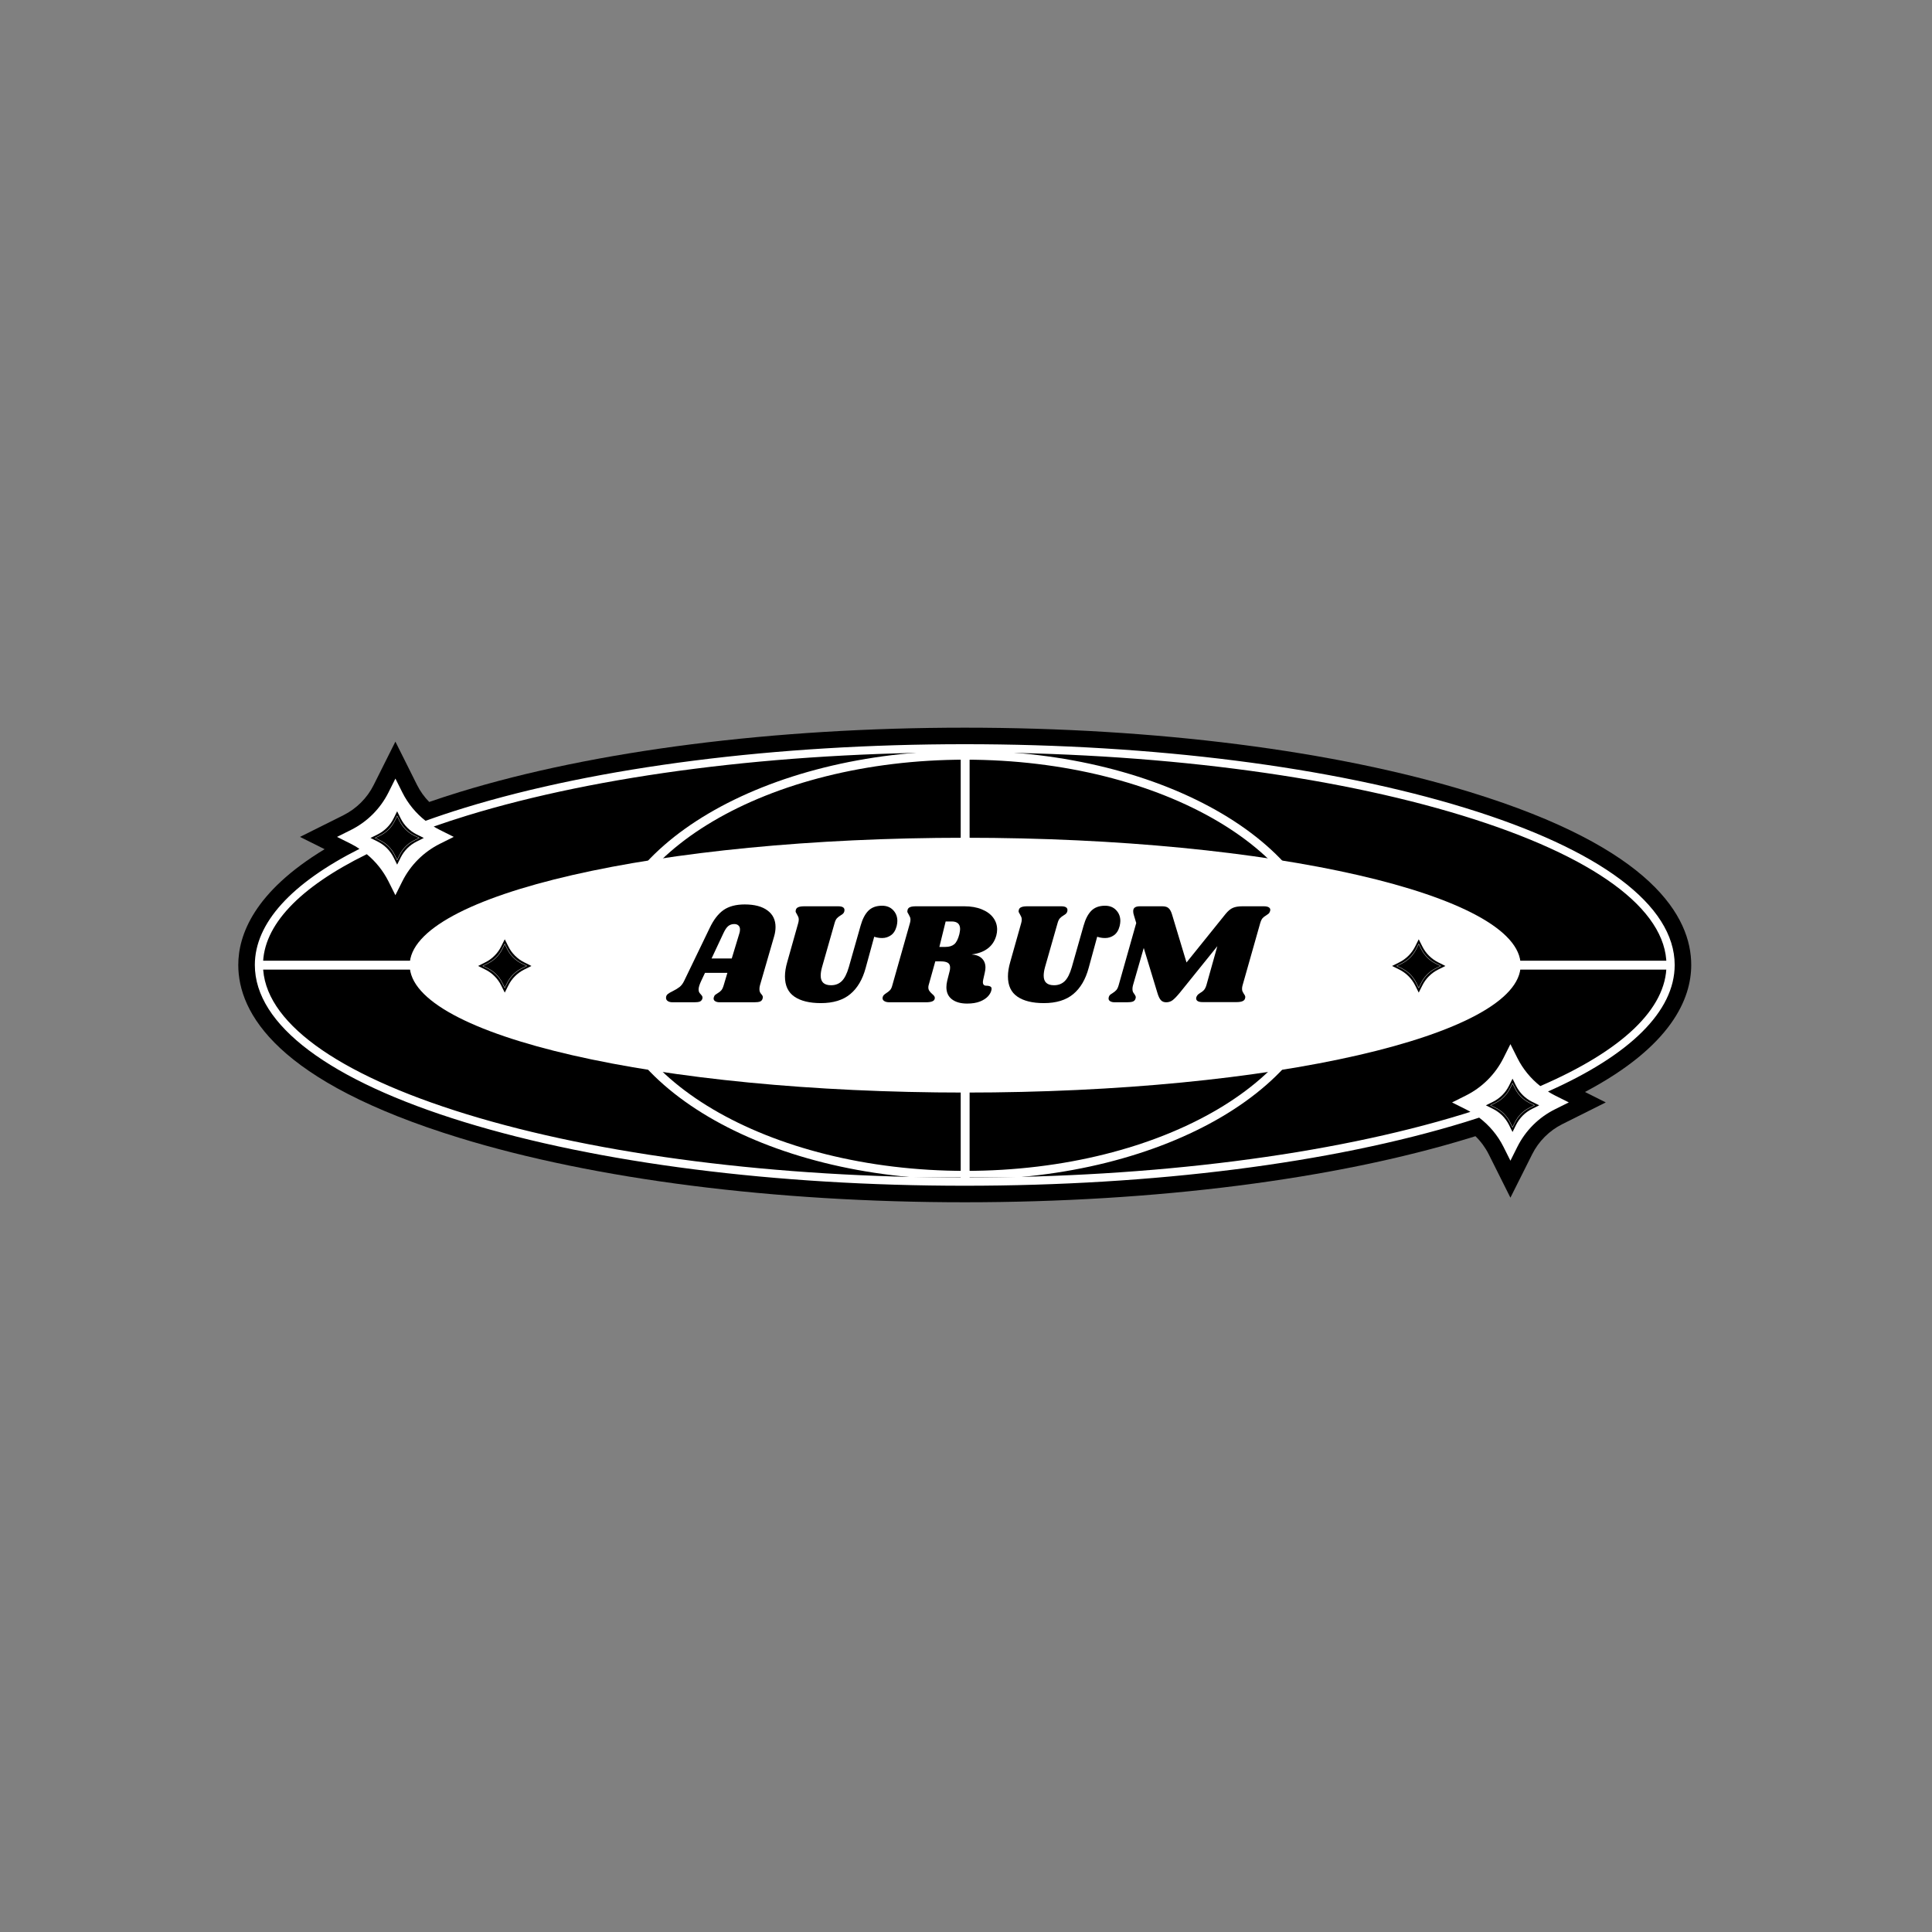
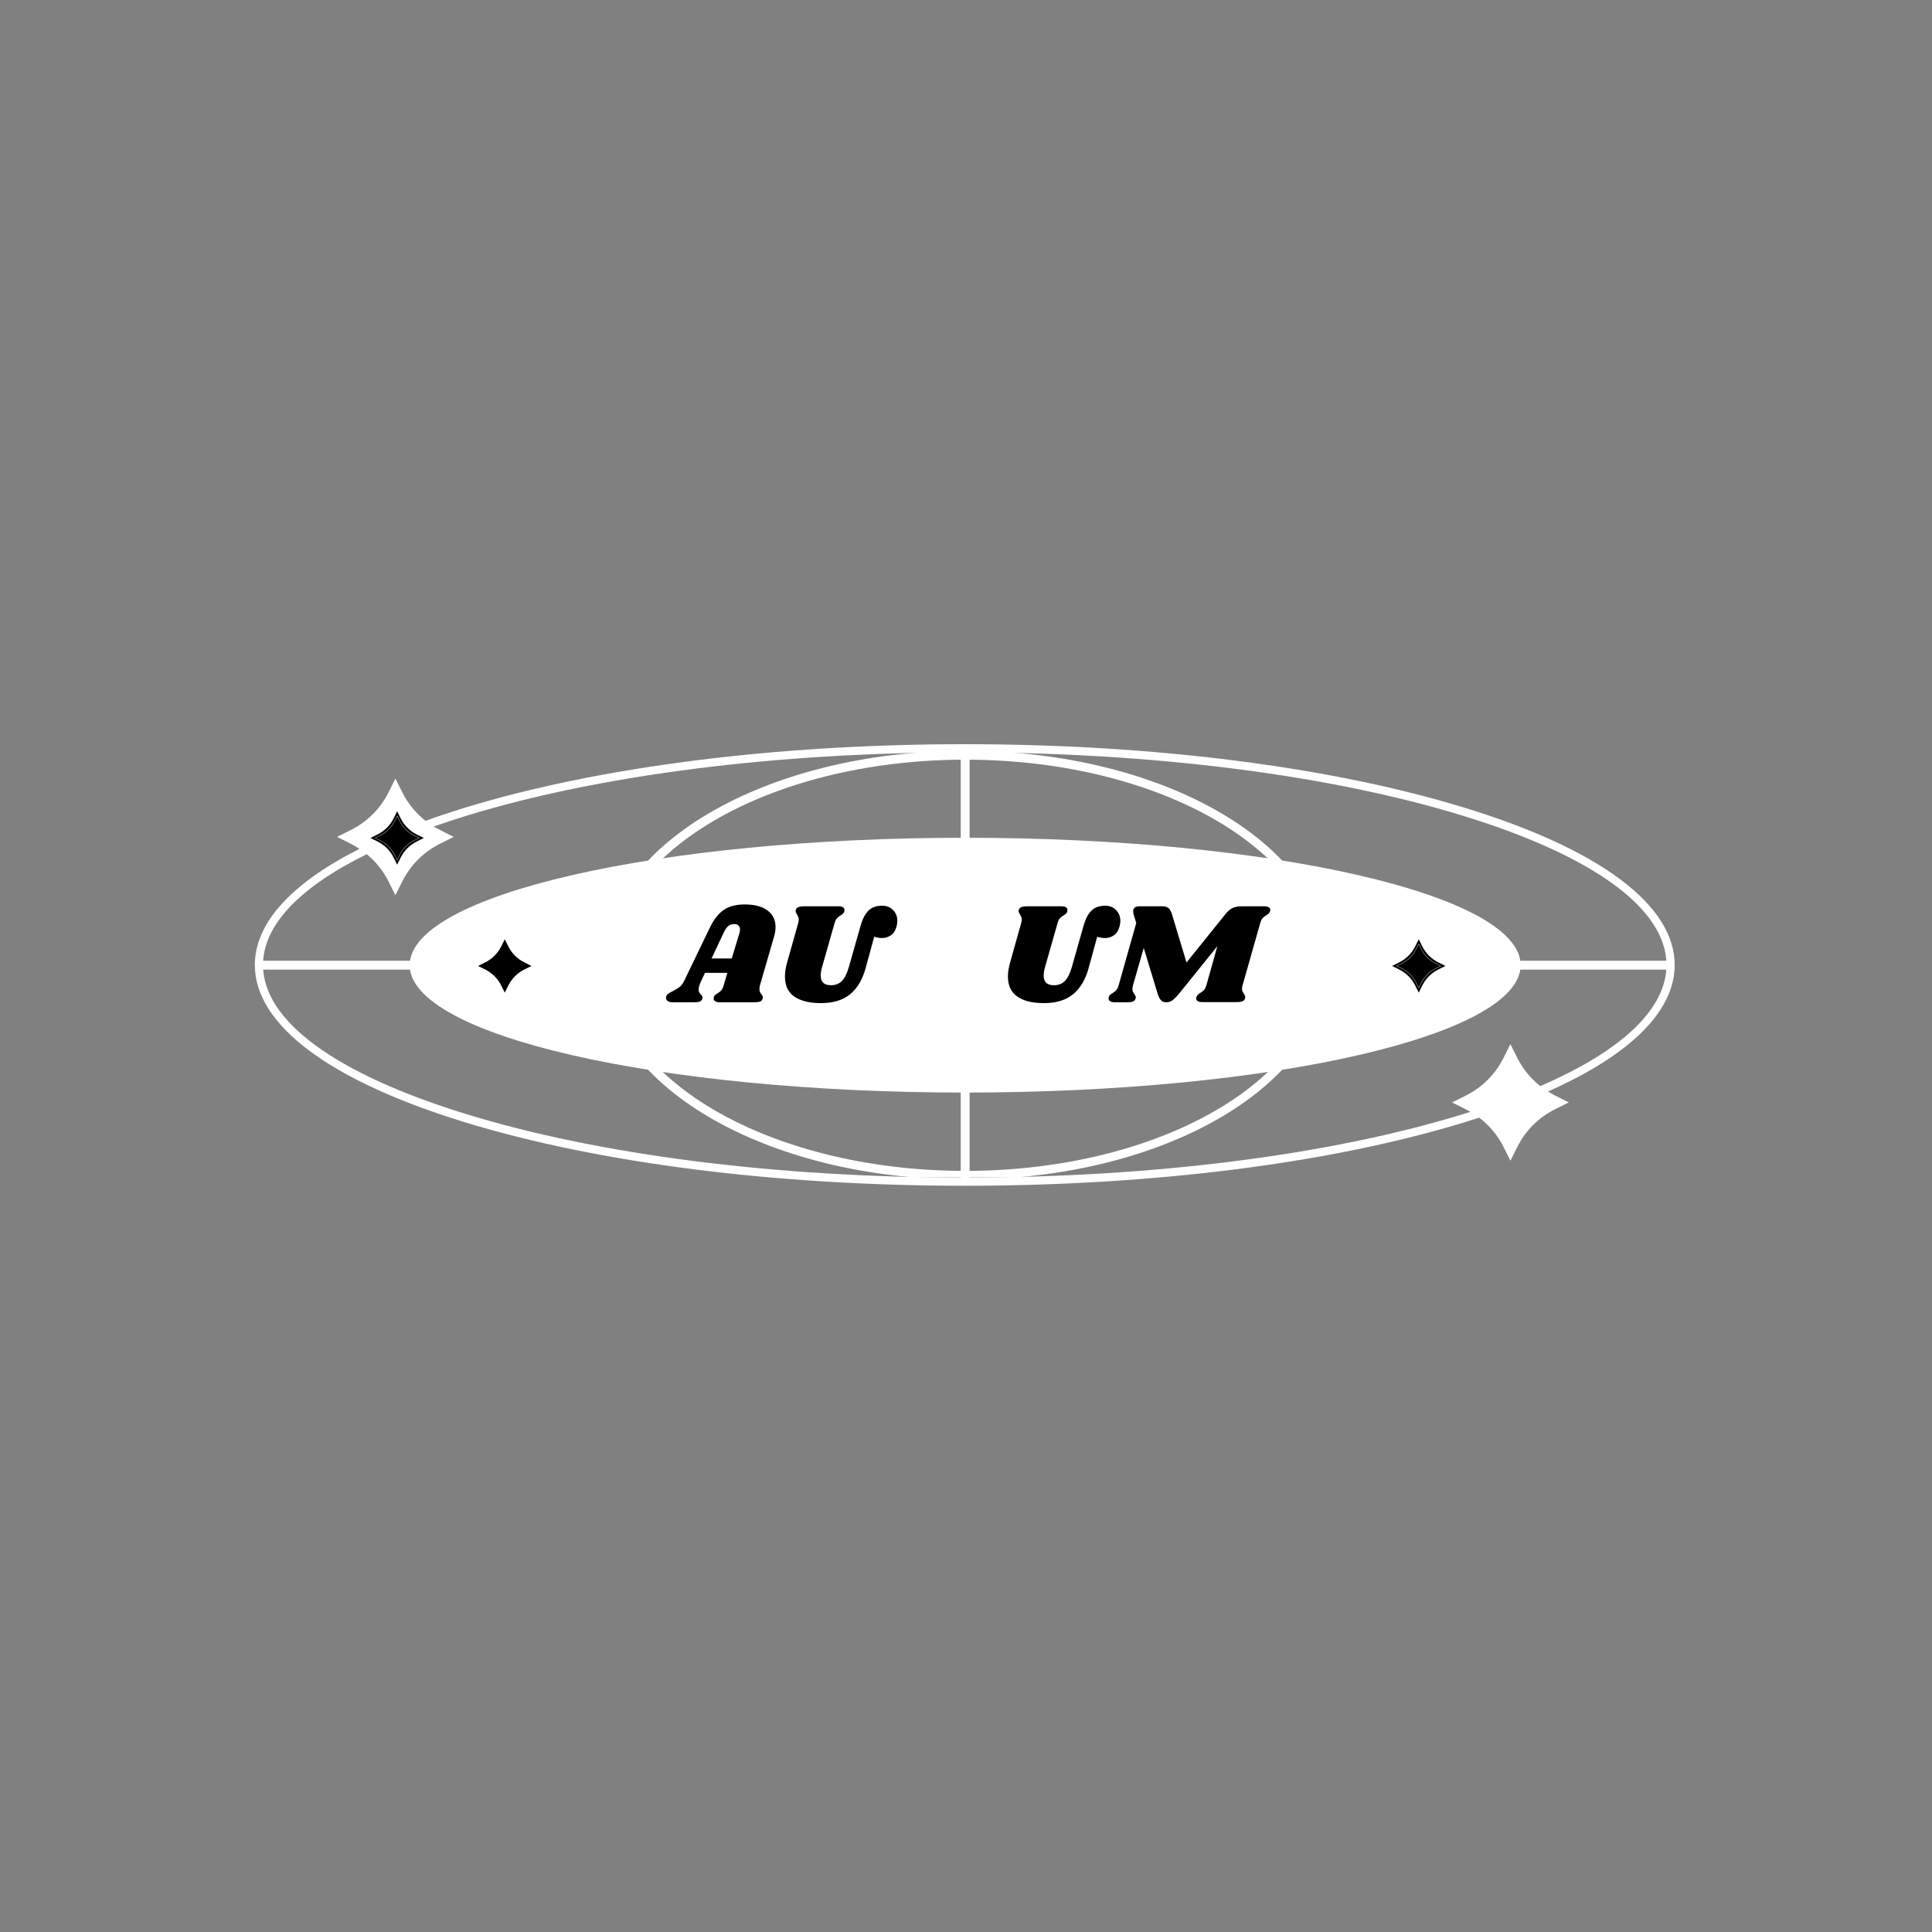
<svg xmlns="http://www.w3.org/2000/svg" version="1.0" preserveAspectRatio="xMidYMid meet" height="500" viewBox="0 0 375 375" zoomAndPan="magnify" width="500">
  <rect x="0" y="0" width="375" height="375" fill="#808080" stroke="none" />
  <defs>
    <clipPath id="6087e36fae">
      <path clip-rule="nonzero" d="M 46.238 141.125 L 328.277 141.125 L 328.277 233.414 L 46.238 233.414 Z M 46.238 141.125" />
    </clipPath>
    <clipPath id="25349f9563">
      <path clip-rule="nonzero" d="M 57 141.125 L 317 141.125 L 317 233.414 L 57 233.414 Z M 57 141.125" />
    </clipPath>
    <clipPath id="e652150b02">
      <path clip-rule="nonzero" d="M 116.855 145.727 L 257.441 145.727 L 257.441 228.527 L 116.855 228.527 Z M 116.855 145.727" />
    </clipPath>
    <clipPath id="1e44dd8de2">
      <path clip-rule="nonzero" d="M 187.332 145.727 C 148.41 145.727 116.855 164.355 116.855 187.336 C 116.855 210.316 148.41 228.945 187.332 228.945 C 226.254 228.945 257.809 210.316 257.809 187.336 C 257.809 164.355 226.254 145.727 187.332 145.727 Z M 187.332 145.727" />
    </clipPath>
    <clipPath id="e5ae042e42">
      <path clip-rule="nonzero" d="M 79.52 162.609 L 295.328 162.609 L 295.328 212.066 L 79.52 212.066 Z M 79.52 162.609" />
    </clipPath>
    <clipPath id="2fa338e5b5">
      <path clip-rule="nonzero" d="M 187.336 162.609 C 127.793 162.609 79.52 173.68 79.52 187.336 C 79.52 200.992 127.793 212.066 187.336 212.066 C 246.883 212.066 295.156 200.992 295.156 187.336 C 295.156 173.68 246.883 162.609 187.336 162.609 Z M 187.336 162.609" />
    </clipPath>
    <clipPath id="15cb817b91">
      <path clip-rule="nonzero" d="M 270.207 182.316 L 280.555 182.316 L 280.555 192.664 L 270.207 192.664 Z M 270.207 182.316" />
    </clipPath>
    <clipPath id="040f097620">
      <path clip-rule="nonzero" d="M 92.801 182.316 L 103.148 182.316 L 103.148 192.664 L 92.801 192.664 Z M 92.801 182.316" />
    </clipPath>
    <clipPath id="b4f3caac7b">
      <path clip-rule="nonzero" d="M 71.91 157.477 L 82.262 157.477 L 82.262 167.828 L 71.91 167.828 Z M 71.91 157.477" />
    </clipPath>
    <clipPath id="133cf390d0">
      <path clip-rule="nonzero" d="M 288.406 209.371 L 298.758 209.371 L 298.758 219.723 L 288.406 219.723 Z M 288.406 209.371" />
    </clipPath>
  </defs>
  <g clip-path="url(#6087e36fae)">
-     <path fill-rule="nonzero" fill-opacity="1" d="M 328.266 187.301 C 328.266 178.004 320.809 164.637 285.312 153.734 C 259.066 145.676 224.242 141.242 187.258 141.242 C 150.277 141.242 115.453 145.68 89.207 153.734 C 87.207 154.348 85.234 154.992 83.309 155.66 C 82.359 154.691 81.57 153.598 80.961 152.383 L 76.746 143.949 L 72.523 152.383 C 71.27 154.895 69.188 156.965 66.672 158.227 L 58.23 162.441 L 63.008 164.828 C 49.316 173.117 46.25 181.48 46.25 187.301 C 46.25 196.598 53.703 209.965 89.207 220.867 C 115.453 228.926 150.277 233.359 187.258 233.359 C 224.242 233.359 259.066 228.922 285.312 220.867 C 285.668 220.754 286.023 220.645 286.383 220.535 C 287.434 221.555 288.305 222.746 288.957 224.039 L 293.172 232.469 L 297.395 224.039 C 298.648 221.523 300.727 219.453 303.242 218.195 L 311.68 213.977 L 307.637 211.953 C 324.512 203.043 328.266 193.773 328.266 187.301 Z M 328.266 187.301" fill="#000000" />
-   </g>
+     </g>
  <path fill-rule="nonzero" fill-opacity="1" d="M 325.055 187.301 C 325.055 175.688 310.602 164.859 284.363 156.805 C 258.418 148.836 223.93 144.449 187.258 144.449 C 150.586 144.449 116.102 148.836 90.148 156.805 C 87.512 157.613 84.996 158.453 82.598 159.32 C 80.723 157.844 79.176 155.977 78.098 153.816 L 76.75 151.121 L 75.402 153.816 C 73.824 156.965 71.27 159.523 68.113 161.094 L 65.418 162.441 L 68.113 163.789 C 68.695 164.078 69.242 164.41 69.773 164.762 C 56.543 171.434 49.465 179.176 49.465 187.301 C 49.465 198.914 63.914 209.746 90.148 217.801 C 116.102 225.766 150.586 230.152 187.258 230.152 C 223.93 230.152 258.418 225.766 284.363 217.801 C 285.293 217.512 286.207 217.223 287.105 216.93 C 289.078 218.43 290.703 220.359 291.824 222.598 L 293.172 225.293 L 294.52 222.598 C 296.098 219.449 298.652 216.891 301.809 215.32 L 304.504 213.973 L 301.809 212.625 C 301.344 212.391 300.895 212.133 300.465 211.859 C 316.449 204.758 325.055 196.258 325.055 187.301 Z M 298.969 210.809 C 297.117 209.34 295.59 207.492 294.52 205.355 L 293.172 202.664 L 291.824 205.355 C 290.25 208.504 287.691 211.062 284.539 212.637 L 281.844 213.984 L 284.539 215.332 C 284.84 215.477 285.125 215.648 285.41 215.809 C 284.906 215.965 284.414 216.129 283.898 216.281 C 258.094 224.199 223.773 228.562 187.258 228.562 C 150.746 228.562 116.414 224.199 90.617 216.281 C 65.105 208.449 51.051 198.16 51.051 187.301 C 51.051 179.633 58.074 172.242 71.191 165.797 C 72.93 167.23 74.371 169.023 75.398 171.062 L 76.746 173.758 L 78.094 171.062 C 79.668 167.914 82.227 165.363 85.375 163.785 L 88.074 162.438 L 85.375 161.09 C 84.965 160.887 84.57 160.664 84.184 160.43 C 86.242 159.707 88.383 159 90.613 158.316 C 116.414 150.398 150.734 146.035 187.254 146.035 C 223.77 146.035 258.094 150.398 283.895 158.316 C 309.41 166.152 323.461 176.449 323.461 187.301 C 323.469 195.781 314.891 203.922 298.969 210.809 Z M 298.969 210.809" fill="#ffffff" />
  <g clip-path="url(#25349f9563)">
-     <path stroke-miterlimit="10" stroke-opacity="1" stroke-width="3" stroke="#000000" d="M 429.495 250 C 429.495 251.058 429.428 252.109 429.281 253.168 C 429.14 254.219 428.926 255.271 428.632 256.322 C 428.351 257.374 427.989 258.419 427.554 259.47 C 427.126 260.508 426.624 261.546 426.049 262.585 C 425.48 263.616 424.831 264.654 424.115 265.679 C 423.412 266.697 422.622 267.715 421.772 268.726 C 420.916 269.738 419.999 270.736 419.008 271.727 C 418.011 272.725 416.96 273.709 415.836 274.681 C 414.712 275.658 413.52 276.623 412.262 277.574 C 411.011 278.532 409.686 279.469 408.3 280.4 C 406.922 281.331 405.47 282.249 403.964 283.16 C 402.451 284.071 400.885 284.955 399.252 285.832 C 397.619 286.71 395.926 287.574 394.18 288.417 C 392.426 289.268 390.613 290.099 388.752 290.916 C 386.892 291.733 384.971 292.536 383.003 293.32 C 381.029 294.097 379.001 294.861 376.927 295.604 C 374.845 296.354 372.724 297.084 370.542 297.794 C 368.367 298.504 366.139 299.187 363.87 299.857 C 361.601 300.527 359.286 301.176 356.93 301.806 C 354.567 302.436 352.165 303.045 349.722 303.634 C 347.286 304.217 344.797 304.78 342.28 305.329 C 339.757 305.865 337.201 306.387 334.617 306.883 C 332.021 307.385 329.397 307.854 326.747 308.309 C 324.09 308.765 321.4 309.187 318.696 309.589 C 315.979 309.997 313.235 310.372 310.471 310.727 C 307.701 311.089 304.917 311.417 302.106 311.719 C 299.295 312.027 296.464 312.315 293.613 312.569 C 290.762 312.824 287.905 313.051 285.014 313.259 C 282.136 313.467 279.245 313.647 276.34 313.801 C 273.436 313.956 270.518 314.083 267.593 314.19 C 264.676 314.29 261.744 314.371 258.813 314.424 C 255.868 314.478 252.937 314.498 249.999 314.498 C 247.068 314.498 244.123 314.478 241.192 314.424 C 238.261 314.371 235.329 314.29 232.405 314.19 C 229.48 314.083 226.569 313.956 223.658 313.801 C 220.76 313.647 217.869 313.467 214.978 313.259 C 212.1 313.051 209.236 312.824 206.385 312.569 C 203.534 312.315 200.703 312.027 197.892 311.719 C 195.088 311.417 192.291 311.089 189.527 310.727 C 186.763 310.372 184.026 309.997 181.309 309.589 C 178.592 309.187 175.908 308.765 173.251 308.309 C 170.594 307.854 167.977 307.385 165.388 306.883 C 162.791 306.387 160.234 305.865 157.718 305.329 C 155.195 304.78 152.719 304.217 150.276 303.634 C 147.833 303.045 145.431 302.436 143.075 301.806 C 140.713 301.176 138.397 300.527 136.122 299.857 C 133.853 299.187 131.631 298.504 129.45 297.794 C 127.281 297.084 125.146 296.354 123.072 295.604 C 120.99 294.861 118.969 294.097 117.002 293.32 C 115.027 292.536 113.107 291.733 111.24 290.916 C 109.379 290.099 107.572 289.268 105.825 288.417 C 104.079 287.574 102.386 286.71 100.753 285.832 C 99.12 284.955 97.554 284.071 96.035 283.16 C 94.529 282.249 93.076 281.331 91.691 280.4 C 90.306 279.469 88.994 278.532 87.729 277.574 C 86.478 276.623 85.293 275.658 84.169 274.681 C 83.038 273.709 81.981 272.725 80.997 271.727 C 80.006 270.736 79.083 269.738 78.226 268.726 C 77.376 267.715 76.593 266.697 75.877 265.679 C 75.161 264.654 74.525 263.616 73.95 262.585 C 73.374 261.546 72.879 260.508 72.444 259.47 C 72.016 258.419 71.654 257.374 71.366 256.322 C 71.079 255.271 70.858 254.219 70.717 253.168 C 70.577 252.109 70.496 251.058 70.496 250 C 70.496 248.948 70.577 247.89 70.717 246.838 C 70.858 245.78 71.079 244.729 71.366 243.677 C 71.654 242.632 72.016 241.581 72.444 240.536 C 72.879 239.498 73.374 238.453 73.95 237.415 C 74.525 236.383 75.161 235.352 75.877 234.327 C 76.593 233.302 77.376 232.284 78.226 231.28 C 79.083 230.268 80.006 229.264 80.997 228.273 C 81.981 227.281 83.038 226.297 84.169 225.319 C 85.293 224.348 86.478 223.377 87.729 222.419 C 88.994 221.474 90.306 220.523 91.691 219.592 C 93.076 218.661 94.529 217.744 96.035 216.846 C 97.554 215.935 99.12 215.038 100.753 214.161 C 102.386 213.283 104.079 212.419 105.825 211.575 C 107.572 210.725 109.379 209.894 111.24 209.077 C 113.107 208.26 115.027 207.47 117.002 206.686 C 118.969 205.909 120.99 205.139 123.072 204.389 C 125.146 203.652 127.281 202.915 129.45 202.212 C 131.631 201.502 133.853 200.805 136.122 200.142 C 138.397 199.473 140.713 198.823 143.075 198.193 C 145.431 197.564 147.833 196.954 150.276 196.372 C 152.719 195.782 155.195 195.22 157.718 194.677 C 160.234 194.135 162.791 193.612 165.388 193.11 C 167.971 192.621 170.594 192.139 173.251 191.697 C 175.908 191.241 178.592 190.819 181.309 190.411 C 184.026 190.009 186.763 189.62 189.527 189.272 C 192.291 188.917 195.088 188.582 197.892 188.274 C 200.703 187.966 203.534 187.691 206.385 187.437 C 209.236 187.176 212.1 186.941 214.978 186.74 C 217.869 186.533 220.76 186.352 223.658 186.198 C 226.569 186.044 229.48 185.91 232.405 185.809 C 235.329 185.709 238.261 185.635 241.192 185.582 C 244.123 185.528 247.068 185.501 249.999 185.501 C 252.937 185.501 255.868 185.528 258.813 185.582 C 261.744 185.635 264.676 185.709 267.593 185.809 C 270.518 185.91 273.436 186.044 276.34 186.198 C 279.245 186.352 282.136 186.533 285.014 186.74 C 287.905 186.941 290.762 187.176 293.613 187.437 C 296.464 187.691 299.295 187.966 302.106 188.274 C 304.917 188.582 307.701 188.917 310.471 189.272 C 313.235 189.62 315.979 190.009 318.696 190.411 C 321.4 190.819 324.09 191.241 326.747 191.697 C 329.397 192.139 332.021 192.621 334.617 193.11 C 337.201 193.612 339.757 194.135 342.28 194.677 C 344.797 195.22 347.286 195.782 349.722 196.372 C 352.165 196.954 354.567 197.564 356.93 198.193 C 359.286 198.823 361.601 199.473 363.87 200.142 C 366.139 200.805 368.367 201.502 370.542 202.212 C 372.724 202.915 374.845 203.652 376.927 204.389 C 379.001 205.139 381.029 205.909 383.003 206.686 C 384.971 207.47 386.892 208.26 388.752 209.077 C 390.613 209.894 392.426 210.725 394.18 211.575 C 395.926 212.419 397.619 213.283 399.252 214.161 C 400.885 215.038 402.451 215.935 403.964 216.846 C 405.47 217.744 406.922 218.661 408.3 219.592 C 409.686 220.523 411.011 221.474 412.262 222.419 C 413.52 223.377 414.712 224.348 415.836 225.319 C 416.96 226.297 418.011 227.281 419.008 228.273 C 419.999 229.264 420.916 230.268 421.772 231.28 C 422.622 232.284 423.412 233.302 424.115 234.327 C 424.831 235.352 425.48 236.383 426.049 237.415 C 426.624 238.453 427.126 239.498 427.554 240.536 C 427.989 241.581 428.351 242.632 428.632 243.677 C 428.926 244.729 429.14 245.78 429.281 246.838 C 429.428 247.89 429.495 248.948 429.495 250 Z M 429.495 250" stroke-linejoin="miter" fill="none" transform="matrix(0.584, 0, 0, 0.583, 41.337, 41.494)" stroke-linecap="butt" />
-   </g>
+     </g>
  <g clip-path="url(#e652150b02)">
    <g clip-path="url(#1e44dd8de2)">
      <path stroke-miterlimit="4" stroke-opacity="1" stroke-width="4" stroke="#ffffff" d="M 81.71 -0.002 C 36.583 -0.002 -0.002 21.596 -0.002 48.24 C -0.002 74.884 36.583 96.483 81.71 96.483 C 126.837 96.483 163.422 74.884 163.422 48.24 C 163.422 21.596 126.837 -0.002 81.71 -0.002 Z M 81.71 -0.002" stroke-linejoin="miter" fill="none" transform="matrix(0.863, 0, 0, 0.863, 116.857, 145.729)" stroke-linecap="butt" />
    </g>
  </g>
  <path stroke-miterlimit="4" stroke-opacity="1" stroke-width="2" stroke="#ffffff" d="M -0.003 1 L 96.487 1" stroke-linejoin="miter" fill="none" transform="matrix(0, 0.863, -0.863, 0, 188.199, 145.729)" stroke-linecap="butt" />
  <g clip-path="url(#e5ae042e42)">
    <g clip-path="url(#2fa338e5b5)">
      <path fill-rule="nonzero" fill-opacity="1" d="M 79.52 162.609 L 295.137 162.609 L 295.137 212.066 L 79.52 212.066 Z M 79.52 162.609" fill="#ffffff" />
    </g>
  </g>
  <path stroke-miterlimit="4" stroke-opacity="1" stroke-width="2" stroke="#ffffff" d="M -0.002 0.998 L 318.48 0.998" stroke-linejoin="miter" fill="none" transform="matrix(0.863, 0, 0, 0.863, 49.994, 186.475)" stroke-linecap="butt" />
  <path fill-rule="nonzero" fill-opacity="1" d="M 147.512 191.234 C 147.441 191.488 147.406 191.734 147.406 191.973 C 147.406 192.18 147.426 192.352 147.477 192.492 C 147.535 192.629 147.594 192.738 147.656 192.816 C 147.727 192.902 147.773 192.961 147.801 192.996 C 147.98 193.191 148.07 193.383 148.07 193.57 C 148.07 193.609 148.051 193.699 148.016 193.84 C 147.945 194.105 147.781 194.289 147.531 194.398 C 147.277 194.496 146.887 194.543 146.363 194.543 L 139.73 194.543 C 139.344 194.543 139.051 194.48 138.832 194.344 C 138.617 194.215 138.512 194.039 138.512 193.824 C 138.512 193.707 138.535 193.582 138.602 193.445 C 138.645 193.301 138.715 193.191 138.816 193.105 C 138.922 193.023 139.07 192.922 139.266 192.801 C 139.562 192.633 139.805 192.449 139.984 192.242 C 140.172 192.039 140.332 191.703 140.469 191.234 L 141.188 188.828 L 136.84 188.828 L 136.086 190.426 C 135.762 191.125 135.598 191.664 135.598 192.043 C 135.598 192.273 135.637 192.457 135.707 192.602 C 135.789 192.738 135.906 192.879 136.047 193.031 C 136.18 193.176 136.27 193.301 136.316 193.41 C 136.363 193.52 136.371 193.656 136.336 193.824 C 136.25 194.102 136.09 194.289 135.852 194.398 C 135.621 194.496 135.258 194.543 134.754 194.543 L 130.586 194.543 C 130.168 194.543 129.844 194.465 129.617 194.309 C 129.391 194.156 129.273 193.945 129.273 193.68 C 129.273 193.383 129.383 193.141 129.598 192.961 C 129.812 192.781 130.137 192.594 130.566 192.387 C 131.117 192.113 131.562 191.844 131.898 191.578 C 132.242 191.305 132.535 190.922 132.777 190.426 L 137.754 180.113 C 138.52 178.508 139.418 177.348 140.449 176.629 C 141.492 175.91 142.859 175.551 144.547 175.551 C 146.453 175.551 147.926 175.941 148.969 176.719 C 150.012 177.484 150.531 178.559 150.531 179.934 C 150.531 180.523 150.441 181.121 150.262 181.73 Z M 142.031 186.043 L 143.523 181.121 C 143.594 180.895 143.633 180.66 143.633 180.418 C 143.633 180.059 143.527 179.801 143.324 179.629 C 143.133 179.449 142.863 179.359 142.516 179.359 C 142.059 179.359 141.672 179.492 141.348 179.754 C 141.035 180.004 140.727 180.469 140.414 181.137 L 138.113 186.043 Z M 142.031 186.043" fill="#000000" />
  <path fill-rule="nonzero" fill-opacity="1" d="M 167.039 179.684 C 167.398 178.402 167.895 177.438 168.531 176.789 C 169.18 176.133 170.066 175.801 171.211 175.801 C 172.109 175.801 172.828 176.09 173.367 176.664 C 173.906 177.23 174.176 177.93 174.176 178.766 C 174.176 179.043 174.129 179.367 174.047 179.734 C 173.832 180.562 173.461 181.164 172.934 181.531 C 172.418 181.891 171.855 182.07 171.246 182.07 C 170.922 182.07 170.633 182.051 170.383 182 C 170.133 181.957 169.898 181.891 169.684 181.82 L 168.027 187.875 C 167.426 190.105 166.43 191.801 165.027 192.961 C 163.625 194.125 161.727 194.703 159.332 194.703 C 157.125 194.703 155.414 194.285 154.191 193.445 C 152.973 192.609 152.359 191.305 152.359 189.527 C 152.359 188.68 152.508 187.742 152.809 186.707 L 154.93 179.18 C 155 178.941 155.039 178.707 155.039 178.477 C 155.039 178.262 155 178.082 154.93 177.938 C 154.867 177.797 154.785 177.633 154.68 177.453 C 154.508 177.203 154.426 177.004 154.426 176.859 C 154.426 176.789 154.445 176.695 154.48 176.574 C 154.551 176.336 154.719 176.168 154.984 176.07 C 155.242 175.961 155.629 175.91 156.133 175.91 L 162.711 175.91 C 163.508 175.91 163.914 176.156 163.914 176.645 C 163.914 176.754 163.902 176.844 163.879 176.914 C 163.828 177.086 163.754 177.219 163.645 177.328 C 163.547 177.426 163.395 177.539 163.176 177.668 C 162.891 177.84 162.648 178.023 162.457 178.227 C 162.266 178.434 162.109 178.746 161.992 179.18 L 159.547 187.75 C 159.375 188.387 159.297 188.926 159.297 189.367 C 159.297 190.617 159.965 191.234 161.309 191.234 C 162.137 191.234 162.824 190.977 163.375 190.445 C 163.922 189.918 164.387 189.008 164.758 187.715 Z M 167.039 179.684" fill="#000000" />
-   <path fill-rule="nonzero" fill-opacity="1" d="M 193.383 181.586 C 193.082 182.664 192.52 183.508 191.691 184.121 C 190.875 184.73 189.84 185.109 188.582 185.254 C 189.48 185.324 190.152 185.59 190.598 186.043 C 191.051 186.488 191.277 187.078 191.277 187.805 C 191.277 188.082 191.23 188.426 191.137 188.828 L 190.828 190.211 C 190.793 190.391 190.777 190.516 190.777 190.59 C 190.777 190.84 190.828 191.031 190.938 191.145 C 191.047 191.266 191.207 191.324 191.422 191.324 C 191.805 191.324 192.086 191.391 192.266 191.504 C 192.445 191.613 192.504 191.82 192.445 192.117 C 192.375 192.539 192.152 192.957 191.781 193.375 C 191.41 193.781 190.883 194.125 190.199 194.398 C 189.52 194.66 188.691 194.793 187.723 194.793 C 186.484 194.793 185.504 194.52 184.773 193.969 C 184.055 193.418 183.695 192.633 183.695 191.613 C 183.695 191.219 183.75 190.797 183.859 190.336 L 184.309 188.559 C 184.379 188.32 184.414 188.07 184.414 187.805 C 184.414 187.371 184.27 187.066 183.984 186.887 C 183.695 186.699 183.234 186.602 182.602 186.602 L 181.539 186.602 L 180.246 191.234 C 180.211 191.355 180.191 191.5 180.191 191.668 C 180.191 191.918 180.254 192.145 180.391 192.332 C 180.52 192.523 180.699 192.723 180.93 192.926 C 181.094 193.059 181.223 193.188 181.305 193.301 C 181.402 193.422 181.449 193.551 181.449 193.68 C 181.449 193.996 181.297 194.215 181 194.344 C 180.699 194.48 180.266 194.543 179.688 194.543 L 172.664 194.543 C 172.184 194.543 171.828 194.453 171.586 194.273 C 171.332 194.094 171.254 193.852 171.332 193.535 C 171.371 193.371 171.441 193.238 171.551 193.141 C 171.648 193.031 171.797 192.918 172 192.781 C 172.309 192.594 172.559 192.395 172.754 192.188 C 172.941 191.984 173.094 191.668 173.203 191.234 L 176.617 179.18 C 176.688 178.941 176.723 178.707 176.723 178.477 C 176.723 178.277 176.688 178.109 176.617 177.977 C 176.555 177.832 176.473 177.664 176.363 177.473 C 176.195 177.234 176.113 177.039 176.113 176.898 C 176.113 176.84 176.133 176.73 176.168 176.574 C 176.238 176.336 176.402 176.168 176.652 176.07 C 176.902 175.961 177.289 175.91 177.82 175.91 L 187.184 175.91 C 188.477 175.91 189.598 176.105 190.559 176.5 C 191.516 176.887 192.254 177.418 192.77 178.102 C 193.281 178.785 193.543 179.555 193.543 180.418 C 193.543 180.805 193.488 181.191 193.383 181.586 Z M 186.211 181.316 C 186.305 180.887 186.355 180.559 186.355 180.328 C 186.355 179.352 185.809 178.855 184.719 178.855 L 183.551 178.855 L 182.332 183.797 L 183.5 183.797 C 184.227 183.797 184.801 183.625 185.223 183.277 C 185.641 182.918 185.969 182.266 186.211 181.316 Z M 186.211 181.316" fill="#000000" />
  <path fill-rule="nonzero" fill-opacity="1" d="M 210.32 179.684 C 210.68 178.402 211.176 177.438 211.812 176.789 C 212.461 176.133 213.348 175.801 214.492 175.801 C 215.391 175.801 216.109 176.09 216.648 176.664 C 217.188 177.23 217.457 177.93 217.457 178.766 C 217.457 179.043 217.41 179.367 217.328 179.734 C 217.113 180.562 216.742 181.164 216.215 181.531 C 215.699 181.891 215.137 182.07 214.527 182.07 C 214.203 182.07 213.914 182.051 213.664 182 C 213.414 181.957 213.18 181.891 212.965 181.82 L 211.309 187.875 C 210.707 190.105 209.711 191.801 208.309 192.961 C 206.906 194.125 205.008 194.703 202.613 194.703 C 200.406 194.703 198.695 194.285 197.473 193.445 C 196.254 192.609 195.641 191.305 195.641 189.527 C 195.641 188.68 195.789 187.742 196.09 186.707 L 198.211 179.18 C 198.281 178.941 198.32 178.707 198.32 178.477 C 198.32 178.262 198.281 178.082 198.211 177.938 C 198.148 177.797 198.066 177.633 197.961 177.453 C 197.789 177.203 197.707 177.004 197.707 176.859 C 197.707 176.789 197.727 176.695 197.762 176.574 C 197.832 176.336 198 176.168 198.266 176.07 C 198.523 175.961 198.91 175.91 199.414 175.91 L 205.992 175.91 C 206.789 175.91 207.195 176.156 207.195 176.645 C 207.195 176.754 207.18 176.844 207.16 176.914 C 207.109 177.086 207.035 177.219 206.926 177.328 C 206.828 177.426 206.676 177.539 206.457 177.668 C 206.172 177.84 205.93 178.023 205.738 178.227 C 205.547 178.434 205.391 178.746 205.273 179.18 L 202.828 187.75 C 202.656 188.387 202.578 188.926 202.578 189.367 C 202.578 190.617 203.246 191.234 204.59 191.234 C 205.418 191.234 206.102 190.977 206.656 190.445 C 207.203 189.918 207.668 189.008 208.039 187.715 Z M 210.32 179.684" fill="#000000" />
  <path fill-rule="nonzero" fill-opacity="1" d="M 245.324 175.91 C 245.719 175.91 246.023 175.973 246.238 176.09 C 246.457 176.211 246.562 176.387 246.562 176.609 C 246.562 176.707 246.531 176.824 246.473 176.969 C 246.41 177.141 246.328 177.266 246.223 177.348 C 246.121 177.43 245.977 177.539 245.773 177.668 C 245.473 177.84 245.234 178.023 245.055 178.227 C 244.883 178.434 244.734 178.746 244.605 179.18 L 241.191 191.219 C 241.117 191.461 241.082 191.695 241.082 191.918 C 241.082 192.125 241.109 192.297 241.172 192.441 C 241.23 192.574 241.32 192.738 241.441 192.926 C 241.516 193.012 241.574 193.105 241.621 193.211 C 241.68 193.32 241.711 193.43 241.711 193.535 C 241.711 193.57 241.695 193.672 241.656 193.824 C 241.586 194.066 241.41 194.238 241.137 194.344 C 240.871 194.453 240.488 194.508 239.988 194.508 L 233.41 194.508 C 233.016 194.508 232.711 194.449 232.492 194.328 C 232.277 194.195 232.172 194.016 232.172 193.789 C 232.172 193.68 232.195 193.562 232.262 193.43 C 232.32 193.297 232.395 193.188 232.492 193.086 C 232.602 192.98 232.695 192.902 232.781 192.852 C 232.863 192.809 232.926 192.762 232.961 192.727 C 233.258 192.562 233.5 192.379 233.68 192.172 C 233.867 191.969 234.031 191.648 234.164 191.219 L 236.285 183.652 L 229.043 192.637 C 228.441 193.371 227.957 193.871 227.59 194.148 C 227.23 194.41 226.82 194.543 226.367 194.543 C 225.906 194.543 225.559 194.398 225.305 194.109 C 225.055 193.824 224.824 193.332 224.625 192.637 L 222 183.996 L 219.914 191.234 C 219.844 191.488 219.809 191.723 219.809 191.938 C 219.809 192.164 219.836 192.359 219.898 192.512 C 219.969 192.656 220.066 192.812 220.203 192.98 C 220.371 193.223 220.453 193.418 220.453 193.57 C 220.453 193.609 220.438 193.699 220.402 193.84 C 220.328 194.105 220.156 194.289 219.898 194.398 C 219.633 194.496 219.242 194.543 218.73 194.543 L 216.395 194.543 C 216.008 194.543 215.711 194.48 215.496 194.344 C 215.281 194.215 215.172 194.039 215.172 193.824 C 215.172 193.707 215.199 193.582 215.242 193.445 C 215.324 193.242 215.449 193.086 215.621 192.98 C 215.789 192.863 215.891 192.793 215.926 192.781 C 216.223 192.594 216.465 192.398 216.645 192.207 C 216.832 192.02 216.996 191.695 217.129 191.234 L 220.543 179.16 L 220.094 177.668 C 219.996 177.395 219.953 177.125 219.953 176.859 C 219.953 176.527 220.059 176.285 220.273 176.141 C 220.492 175.988 220.82 175.91 221.262 175.91 L 225.613 175.91 C 226.16 175.91 226.57 176.035 226.832 176.285 C 227.109 176.527 227.328 176.941 227.5 177.527 L 230.301 186.816 L 237.883 177.398 C 238.375 176.801 238.844 176.406 239.305 176.215 C 239.77 176.012 240.387 175.91 241.156 175.91 Z M 245.324 175.91" fill="#000000" />
  <g clip-path="url(#15cb817b91)">
    <path fill-rule="nonzero" fill-opacity="1" d="M 279.152 186.789 C 278.492 186.457 277.891 186.027 277.367 185.5 C 276.84 184.98 276.41 184.379 276.078 183.711 L 275.375 182.316 L 274.68 183.711 C 274.348 184.379 273.91 184.98 273.391 185.5 C 272.863 186.027 272.262 186.457 271.602 186.789 L 270.199 187.492 L 271.602 188.188 C 272.262 188.52 272.863 188.953 273.391 189.477 C 273.91 190 274.348 190.602 274.68 191.27 L 275.375 192.664 L 276.078 191.27 C 276.41 190.602 276.84 190 277.367 189.477 C 277.891 188.953 278.492 188.52 279.152 188.188 L 280.551 187.492 Z M 279.152 186.789" fill="#000000" />
    <path stroke-miterlimit="10" stroke-opacity="1" stroke-width="2.627" stroke="#ffffff" d="M 397.929 273.01 L 444.256 250.113 L 397.929 227.038 C 343.97 199.881 300.127 156.216 273.148 102.079 L 249.895 55.752 L 226.82 102.079 C 199.841 156.216 155.998 199.881 102.216 227.038 L 55.889 250.113 L 102.216 273.01 C 155.998 299.99 199.841 344.01 226.82 397.969 L 249.895 444.119 L 273.148 397.969 C 300.127 344.01 343.97 299.99 397.929 273.01 Z M 397.929 273.01" stroke-linejoin="miter" fill="none" transform="matrix(0.022, 0, 0, 0.022, 269.876, 181.988)" stroke-linecap="butt" />
  </g>
  <g clip-path="url(#040f097620)">
    <path fill-rule="nonzero" fill-opacity="1" d="M 101.754 186.789 C 101.086 186.457 100.484 186.027 99.965 185.5 C 99.438 184.98 99.004 184.379 98.676 183.711 L 97.973 182.316 L 97.273 183.711 C 96.945 184.379 96.512 184.98 95.984 185.5 C 95.465 186.027 94.863 186.457 94.195 186.789 L 92.801 187.492 L 94.195 188.188 C 94.863 188.52 95.465 188.953 95.984 189.477 C 96.512 190 96.945 190.602 97.273 191.27 L 97.973 192.664 L 98.676 191.27 C 99.004 190.602 99.438 190 99.965 189.477 C 100.484 188.953 101.086 188.52 101.754 188.188 L 103.148 187.492 Z M 101.754 186.789" fill="#000000" />
-     <path stroke-miterlimit="10" stroke-opacity="1" stroke-width="2.627" stroke="#ffffff" d="M 397.957 273.01 L 444.107 250.113 L 397.957 227.038 C 343.82 199.881 300.155 156.216 272.998 102.079 L 249.923 55.752 L 227.026 102.079 C 199.869 156.216 156.026 199.881 102.067 227.038 L 55.917 250.113 L 102.067 273.01 C 156.026 299.99 199.869 344.01 227.026 397.969 L 249.923 444.119 L 272.998 397.969 C 300.155 344.01 343.82 299.99 397.957 273.01 Z M 397.957 273.01" stroke-linejoin="miter" fill="none" transform="matrix(0.022, 0, 0, 0.022, 92.473, 181.988)" stroke-linecap="butt" />
  </g>
  <g clip-path="url(#b4f3caac7b)">
    <path fill-rule="nonzero" fill-opacity="1" d="M 80.863 161.953 C 80.199 161.621 79.598 161.184 79.074 160.664 C 78.551 160.137 78.113 159.535 77.785 158.875 L 77.086 157.473 L 76.387 158.875 C 76.059 159.535 75.621 160.137 75.098 160.664 C 74.574 161.184 73.973 161.621 73.309 161.953 L 71.91 162.648 L 73.309 163.348 C 73.973 163.684 74.574 164.113 75.102 164.637 C 75.621 165.16 76.059 165.762 76.391 166.426 L 77.086 167.824 L 77.785 166.426 C 78.117 165.762 78.551 165.16 79.074 164.637 C 79.598 164.113 80.199 163.684 80.863 163.348 L 82.262 162.648 Z M 80.863 161.953" fill="#000000" />
    <path stroke-miterlimit="10" stroke-opacity="1" stroke-width="2.627" stroke="#ffffff" d="M 398.01 273.19 L 444.338 249.937 L 398.01 226.862 C 343.873 199.883 300.209 156.04 273.051 101.903 L 249.977 55.754 L 226.902 101.903 C 199.922 156.04 156.08 199.883 101.943 226.862 L 55.793 249.937 L 101.943 273.19 C 156.08 300.169 199.744 343.834 226.902 397.971 L 249.977 444.298 L 273.051 397.971 C 300.209 343.834 343.873 300.169 398.01 273.19 Z M 398.01 273.19" stroke-linejoin="miter" fill="none" transform="matrix(0.022, 0, 0, 0.022, 71.585, 157.148)" stroke-linecap="butt" />
  </g>
  <g clip-path="url(#133cf390d0)">
-     <path fill-rule="nonzero" fill-opacity="1" d="M 297.355 213.848 C 296.695 213.516 296.094 213.078 295.566 212.559 C 295.043 212.031 294.609 211.43 294.277 210.77 L 293.582 209.367 L 292.883 210.77 C 292.551 211.43 292.117 212.031 291.594 212.559 C 291.066 213.078 290.465 213.516 289.805 213.848 L 288.406 214.543 L 289.805 215.242 C 290.465 215.574 291.066 216.008 291.594 216.531 C 292.117 217.059 292.551 217.66 292.883 218.32 L 293.582 219.719 L 294.277 218.32 C 294.609 217.66 295.047 217.059 295.566 216.531 C 296.094 216.008 296.695 215.574 297.355 215.242 L 298.758 214.543 Z M 297.355 213.848" fill="#000000" />
    <path stroke-miterlimit="10" stroke-opacity="1" stroke-width="2.627" stroke="#ffffff" d="M 397.93 273.199 L 444.257 249.947 L 397.93 226.872 C 343.97 199.892 300.128 156.05 273.148 102.091 L 250.073 55.764 L 226.821 102.091 C 199.841 156.05 155.999 199.892 102.039 226.872 L 55.712 249.947 L 102.039 273.199 C 155.999 300.179 199.841 344.021 226.821 397.981 L 250.073 444.308 L 273.148 397.981 C 300.128 344.021 343.97 300.179 397.93 273.199 Z M 397.93 273.199" stroke-linejoin="miter" fill="none" transform="matrix(0.022, 0, 0, 0.022, 288.079, 209.042)" stroke-linecap="butt" />
  </g>
</svg>